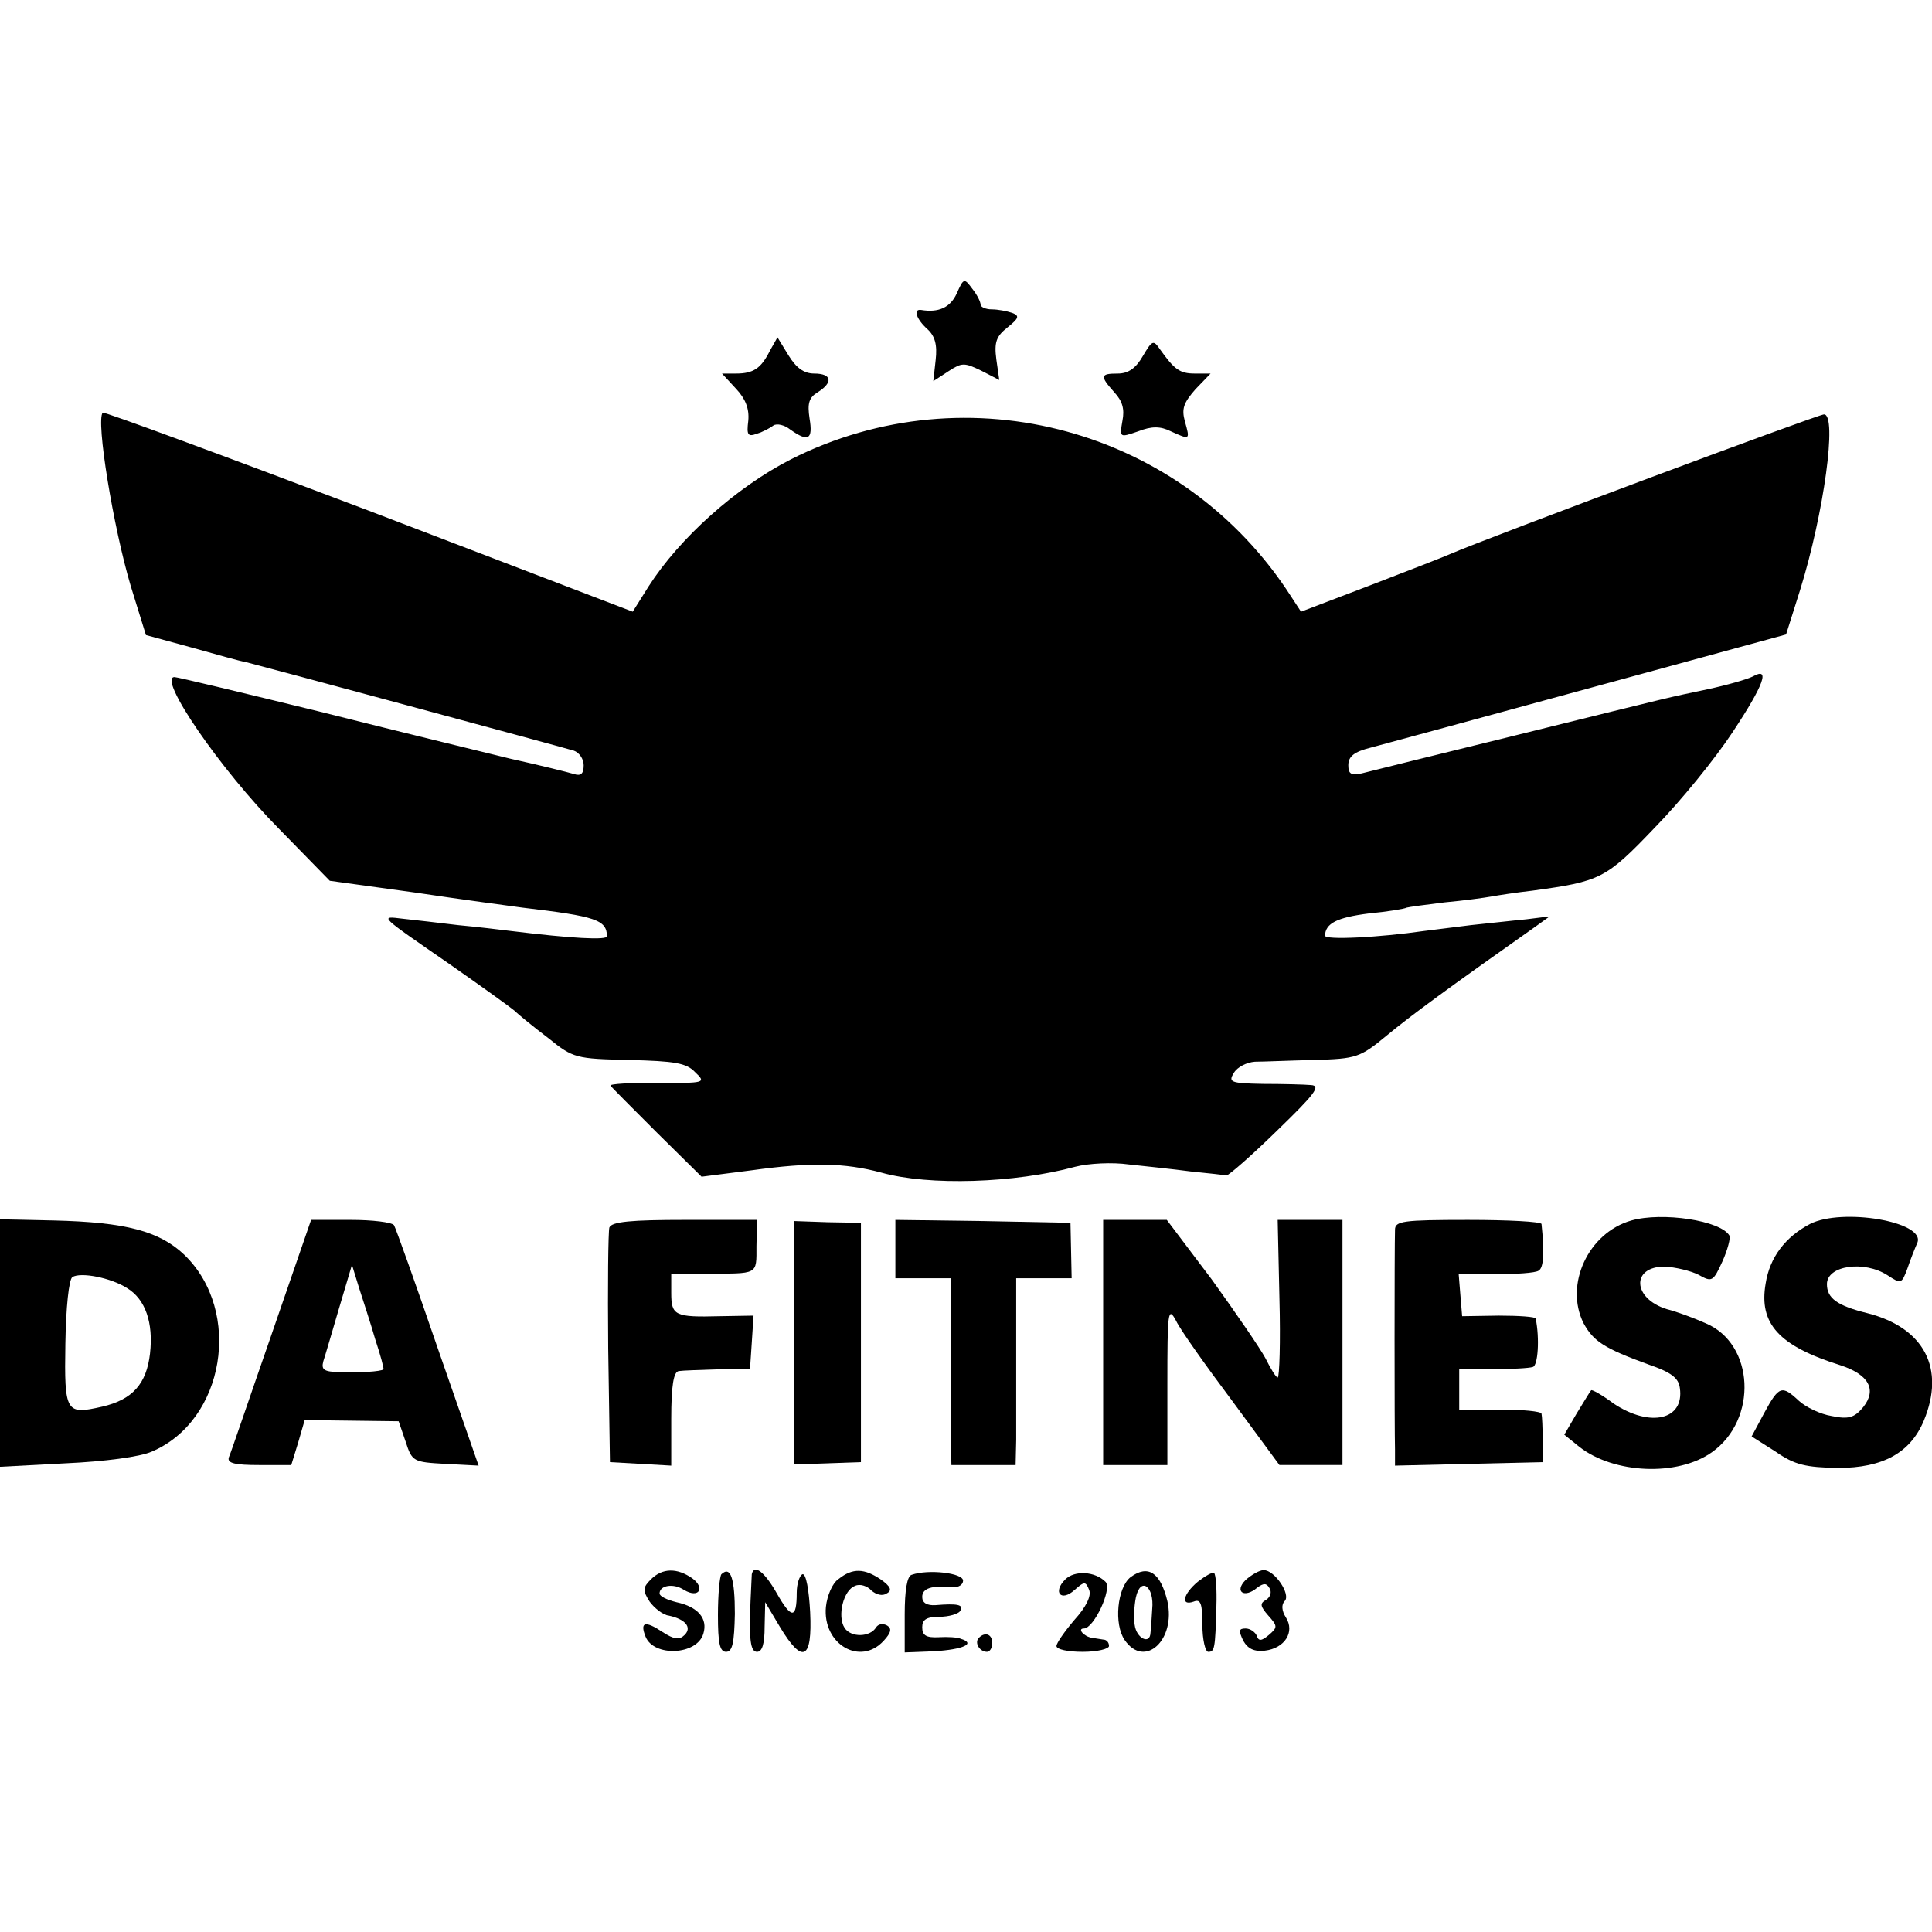
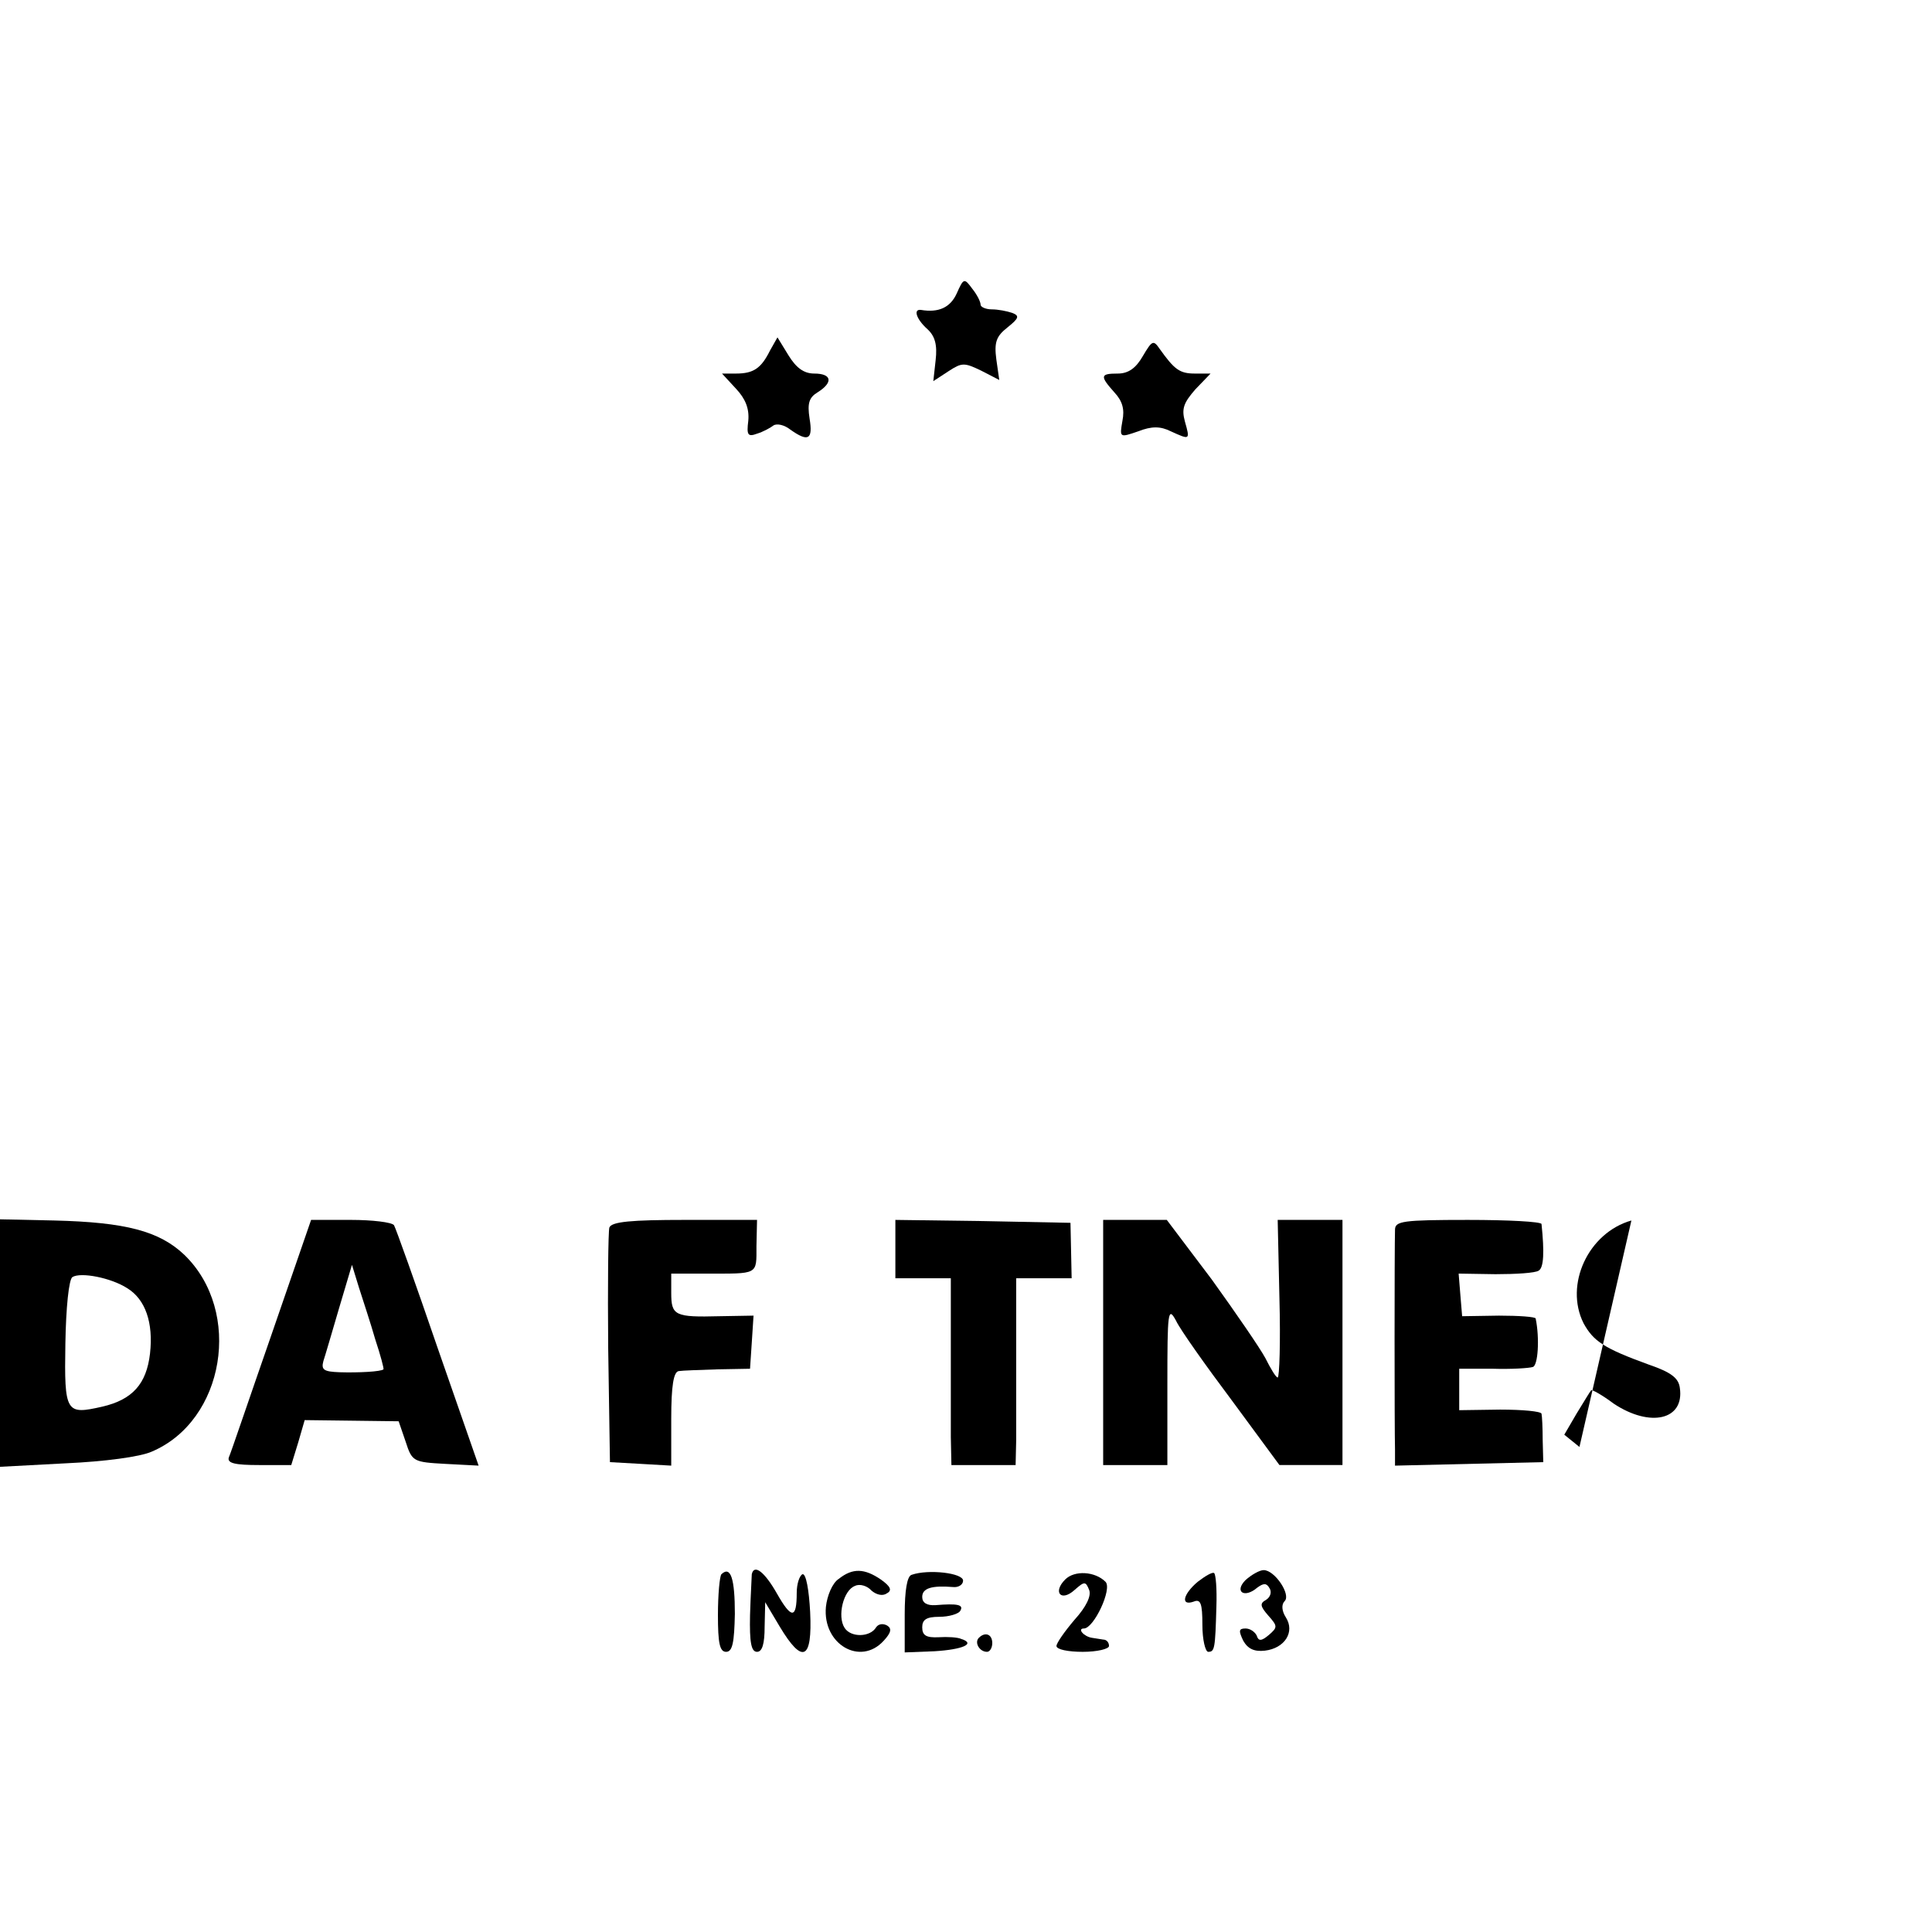
<svg xmlns="http://www.w3.org/2000/svg" version="1.0" width="331pt" height="331pt" viewBox="0 0 331 331" preserveAspectRatio="xMidYMid meet">
  <g transform="translate(0,331) scale(0.1,-0.1)" fill="#000000" stroke="none">
    <path d="M1639 2807 c-11 -24 -31 -33 -61 -28 -14 2 -8 -16 11 -33 13 -12 17 -27 14 -53 l-4 -36 26 17 c23 15 27 15 56 1 l31 -16 -5 35 c-4 30 0 40 19 55 20 16 21 20 8 25 -9 3 -24 6 -35 6 -10 0 -19 4 -19 8 0 5 -6 17 -14 27 -14 19 -15 19 -27 -8z" />
    <path d="M1319 2709 c-15 -30 -28 -39 -58 -39 l-24 0 24 -26 c16 -17 23 -34 21 -55 -3 -24 -1 -28 15 -22 10 3 23 10 28 14 6 4 19 1 29 -7 31 -22 39 -17 33 19 -4 26 -1 36 14 45 27 17 24 32 -6 32 -18 0 -31 10 -44 31 l-19 31 -13 -23z" />
    <path d="M1958 2700 c-12 -21 -25 -30 -43 -30 -30 0 -31 -4 -6 -32 14 -15 18 -29 14 -49 -5 -29 -5 -29 27 -18 23 9 38 9 56 0 33 -15 33 -15 24 17 -6 22 -2 32 18 55 l26 27 -27 0 c-26 0 -35 7 -60 42 -11 16 -13 15 -29 -12z" />
-     <path d="M176 2603 c-12 -13 18 -196 48 -297 l26 -84 77 -21 c43 -12 85 -24 93 -25 17 -4 536 -144 563 -152 9 -3 17 -14 17 -25 0 -15 -5 -19 -17 -15 -10 3 -58 15 -108 26 -49 12 -197 48 -328 81 -131 32 -243 59 -248 59 -30 0 78 -158 179 -260 l87 -89 145 -20 c80 -12 163 -23 185 -26 127 -15 144 -21 145 -49 0 -7 -59 -4 -165 9 -16 2 -57 7 -90 10 -33 4 -76 9 -95 11 -41 5 -41 6 82 -79 53 -37 103 -73 110 -79 7 -7 33 -28 58 -47 42 -34 47 -35 138 -37 78 -2 98 -5 113 -21 19 -18 18 -19 -65 -18 -46 0 -82 -2 -80 -5 2 -3 38 -39 80 -81 l76 -75 86 11 c101 14 159 13 222 -4 82 -23 229 -18 332 10 23 6 64 8 92 4 28 -3 76 -8 106 -12 30 -3 58 -6 61 -7 4 0 43 34 87 77 64 62 76 77 58 78 -11 1 -49 2 -82 2 -56 1 -60 3 -50 19 6 10 22 18 36 19 14 0 59 2 101 3 73 2 79 4 125 42 41 34 105 81 254 186 l25 18 -40 -5 c-22 -2 -65 -7 -95 -10 -30 -4 -66 -8 -80 -10 -76 -11 -170 -16 -170 -8 1 21 20 31 75 38 32 3 62 8 65 10 3 1 32 5 65 9 33 3 69 8 80 10 11 2 43 7 70 10 117 16 126 20 210 108 45 46 104 119 133 163 55 83 65 113 35 96 -10 -5 -45 -15 -78 -22 -75 -16 -38 -7 -325 -78 -135 -33 -255 -63 -267 -66 -18 -4 -23 -1 -23 14 0 15 10 23 38 30 63 17 137 37 430 117 l282 77 24 76 c41 132 64 301 41 301 -10 0 -578 -212 -640 -239 -11 -5 -73 -29 -138 -54 l-118 -45 -17 26 c-184 287 -554 388 -857 235 -94 -48 -191 -135 -244 -218 l-27 -43 -452 173 c-248 94 -454 170 -456 168z" />
-     <path d="M2795 1219 c-74 -21 -115 -110 -82 -176 17 -31 35 -43 112 -71 38 -13 51 -23 53 -40 8 -55 -51 -68 -113 -27 -20 15 -38 25 -39 23 -2 -2 -12 -19 -25 -40 l-21 -36 26 -21 c59 -46 168 -51 227 -9 79 56 73 186 -11 221 -20 9 -50 20 -66 24 -59 18 -62 73 -4 73 18 -1 44 -7 58 -14 23 -13 25 -12 41 23 9 20 14 40 12 44 -15 26 -115 41 -168 26z" />
-     <path d="M3101 1213 c-42 -22 -69 -57 -76 -102 -12 -69 23 -107 128 -140 49 -16 63 -42 39 -72 -15 -18 -25 -21 -54 -15 -19 3 -44 15 -56 26 -29 27 -34 26 -59 -20 l-22 -41 41 -26 c33 -23 52 -27 107 -28 77 0 124 26 147 81 37 89 1 159 -96 184 -53 13 -70 26 -70 50 0 32 64 41 104 15 23 -15 24 -15 34 12 5 15 13 35 17 44 14 36 -129 60 -184 32z" />
+     <path d="M2795 1219 c-74 -21 -115 -110 -82 -176 17 -31 35 -43 112 -71 38 -13 51 -23 53 -40 8 -55 -51 -68 -113 -27 -20 15 -38 25 -39 23 -2 -2 -12 -19 -25 -40 l-21 -36 26 -21 z" />
    <path d="M0 1009 l0 -212 113 6 c66 3 127 11 147 20 125 53 156 240 56 337 -43 41 -101 56 -223 59 l-93 2 0 -212z m218 94 c31 -19 45 -59 39 -112 -6 -52 -30 -79 -82 -91 -62 -14 -65 -11 -63 108 1 62 6 110 12 114 14 9 66 -1 94 -19z" />
    <path d="M465 1023 c-38 -109 -70 -204 -73 -210 -3 -10 11 -13 52 -13 l55 0 12 39 11 38 81 -1 80 -1 12 -35 c11 -34 13 -35 68 -38 l57 -3 -70 201 c-38 111 -72 206 -75 211 -4 5 -37 9 -74 9 l-68 0 -68 -197z m178 -8 c9 -27 15 -50 14 -51 -4 -4 -43 -6 -75 -5 -27 1 -32 4 -28 19 3 9 15 50 27 91 l22 74 12 -39 c7 -22 20 -61 28 -89z" />
    <path d="M1044 1207 c-2 -7 -3 -100 -2 -207 l3 -195 53 -3 52 -3 0 80 c0 57 4 81 13 82 6 1 37 2 67 3 l55 1 3 45 3 46 -58 -1 c-77 -2 -83 1 -83 40 l0 33 58 0 c92 0 88 -3 88 47 l1 45 -124 0 c-91 0 -125 -3 -129 -13z" />
-     <path d="M1361 1009 l0 -208 57 2 57 2 0 205 0 205 -57 1 -57 2 0 -209z" />
    <path d="M1534 1170 l0 -50 48 0 47 0 0 -112 c0 -62 0 -134 0 -160 l1 -48 55 0 55 0 1 43 c0 23 0 95 0 160 l0 117 47 0 48 0 -1 48 -1 47 -150 3 -150 2 0 -50z" />
    <path d="M1890 1010 l0 -210 55 0 55 0 0 138 c0 125 1 135 15 109 7 -15 51 -77 96 -137 l81 -110 54 0 54 0 0 210 0 210 -56 0 -55 0 3 -135 c2 -74 0 -135 -3 -135 -3 0 -12 15 -21 33 -9 17 -51 78 -92 135 l-77 102 -54 0 -55 0 0 -210z" />
    <path d="M2390 1203 c-1 -29 -1 -345 0 -376 l0 -28 127 3 127 3 -1 38 c0 20 -1 41 -2 45 -1 4 -32 7 -71 7 l-70 -1 0 36 0 35 58 0 c31 -1 62 1 68 3 9 2 12 49 5 83 0 3 -29 5 -63 5 l-63 -1 -3 36 -3 37 63 -1 c35 0 68 2 74 6 9 5 10 32 5 80 -1 4 -57 7 -126 7 -112 0 -125 -2 -125 -17z" />
-     <path d="M1115 604 c-14 -14 -14 -19 -2 -38 8 -11 23 -23 33 -24 28 -6 40 -20 27 -33 -9 -9 -18 -8 -38 5 -30 20 -39 17 -29 -8 14 -35 88 -32 99 5 8 26 -9 46 -46 54 -16 4 -29 10 -29 15 0 14 24 18 42 6 25 -15 37 3 14 20 -26 18 -51 18 -71 -2z" />
    <path d="M1236 613 c-3 -3 -6 -35 -6 -70 0 -48 3 -63 14 -63 11 0 14 16 15 65 0 60 -7 83 -23 68z" />
    <path d="M1288 613 c0 -5 -2 -36 -3 -70 -1 -47 2 -63 12 -63 9 0 13 14 13 43 l1 42 25 -42 c39 -65 56 -57 52 25 -2 38 -7 66 -13 65 -5 -2 -10 -16 -10 -32 0 -45 -9 -45 -34 -1 -21 37 -39 51 -43 33z" />
    <path d="M1437 605 c-11 -7 -20 -29 -22 -48 -6 -64 59 -102 99 -58 13 14 14 21 6 26 -7 4 -15 3 -19 -3 -10 -17 -43 -18 -54 -1 -13 20 -2 65 18 72 8 4 21 0 28 -8 8 -7 19 -10 26 -5 10 5 7 12 -10 24 -28 19 -48 20 -72 1z" />
    <path d="M1562 612 c-8 -2 -12 -27 -12 -68 l0 -65 51 2 c49 3 71 13 46 21 -6 3 -24 4 -39 3 -21 -1 -28 3 -28 17 0 13 7 18 29 18 17 0 33 5 36 10 7 11 -5 13 -42 10 -15 -1 -23 4 -23 14 0 15 16 20 53 17 9 -1 17 4 17 11 0 13 -59 20 -88 10z" />
    <path d="M1825 604 c-22 -22 -7 -39 16 -18 17 15 19 15 25 0 4 -10 -5 -29 -25 -51 -17 -20 -31 -40 -31 -45 0 -6 20 -10 45 -10 25 0 45 5 45 10 0 6 -4 11 -10 11 -5 1 -14 2 -19 3 -14 2 -26 16 -14 16 17 0 49 68 37 80 -18 18 -53 20 -69 4z" />
-     <path d="M1937 608 c-23 -18 -29 -81 -10 -108 34 -49 88 0 73 67 -12 49 -33 63 -63 41z m37 -55 c-1 -16 -2 -34 -3 -41 -1 -20 -24 -9 -27 14 -2 10 -1 32 2 47 8 37 32 19 28 -20z" />
    <path d="M2052 600 c-25 -21 -30 -42 -7 -34 12 5 15 -3 15 -40 0 -25 5 -46 10 -46 11 0 12 5 14 78 1 30 -1 55 -4 57 -3 2 -15 -5 -28 -15z" />
    <path d="M2134 603 c-20 -20 -2 -32 20 -13 11 8 16 8 21 -1 4 -6 2 -15 -6 -20 -11 -6 -10 -11 4 -27 16 -18 16 -20 1 -33 -13 -11 -18 -11 -21 -1 -3 6 -11 12 -19 12 -12 0 -12 -4 -4 -21 8 -14 19 -19 37 -17 34 4 52 32 36 57 -7 11 -8 22 -2 28 11 11 -17 53 -36 53 -7 0 -21 -8 -31 -17z" />
    <path d="M1677 504 c-8 -8 1 -24 14 -24 5 0 9 7 9 15 0 15 -12 20 -23 9z" />
  </g>
</svg>